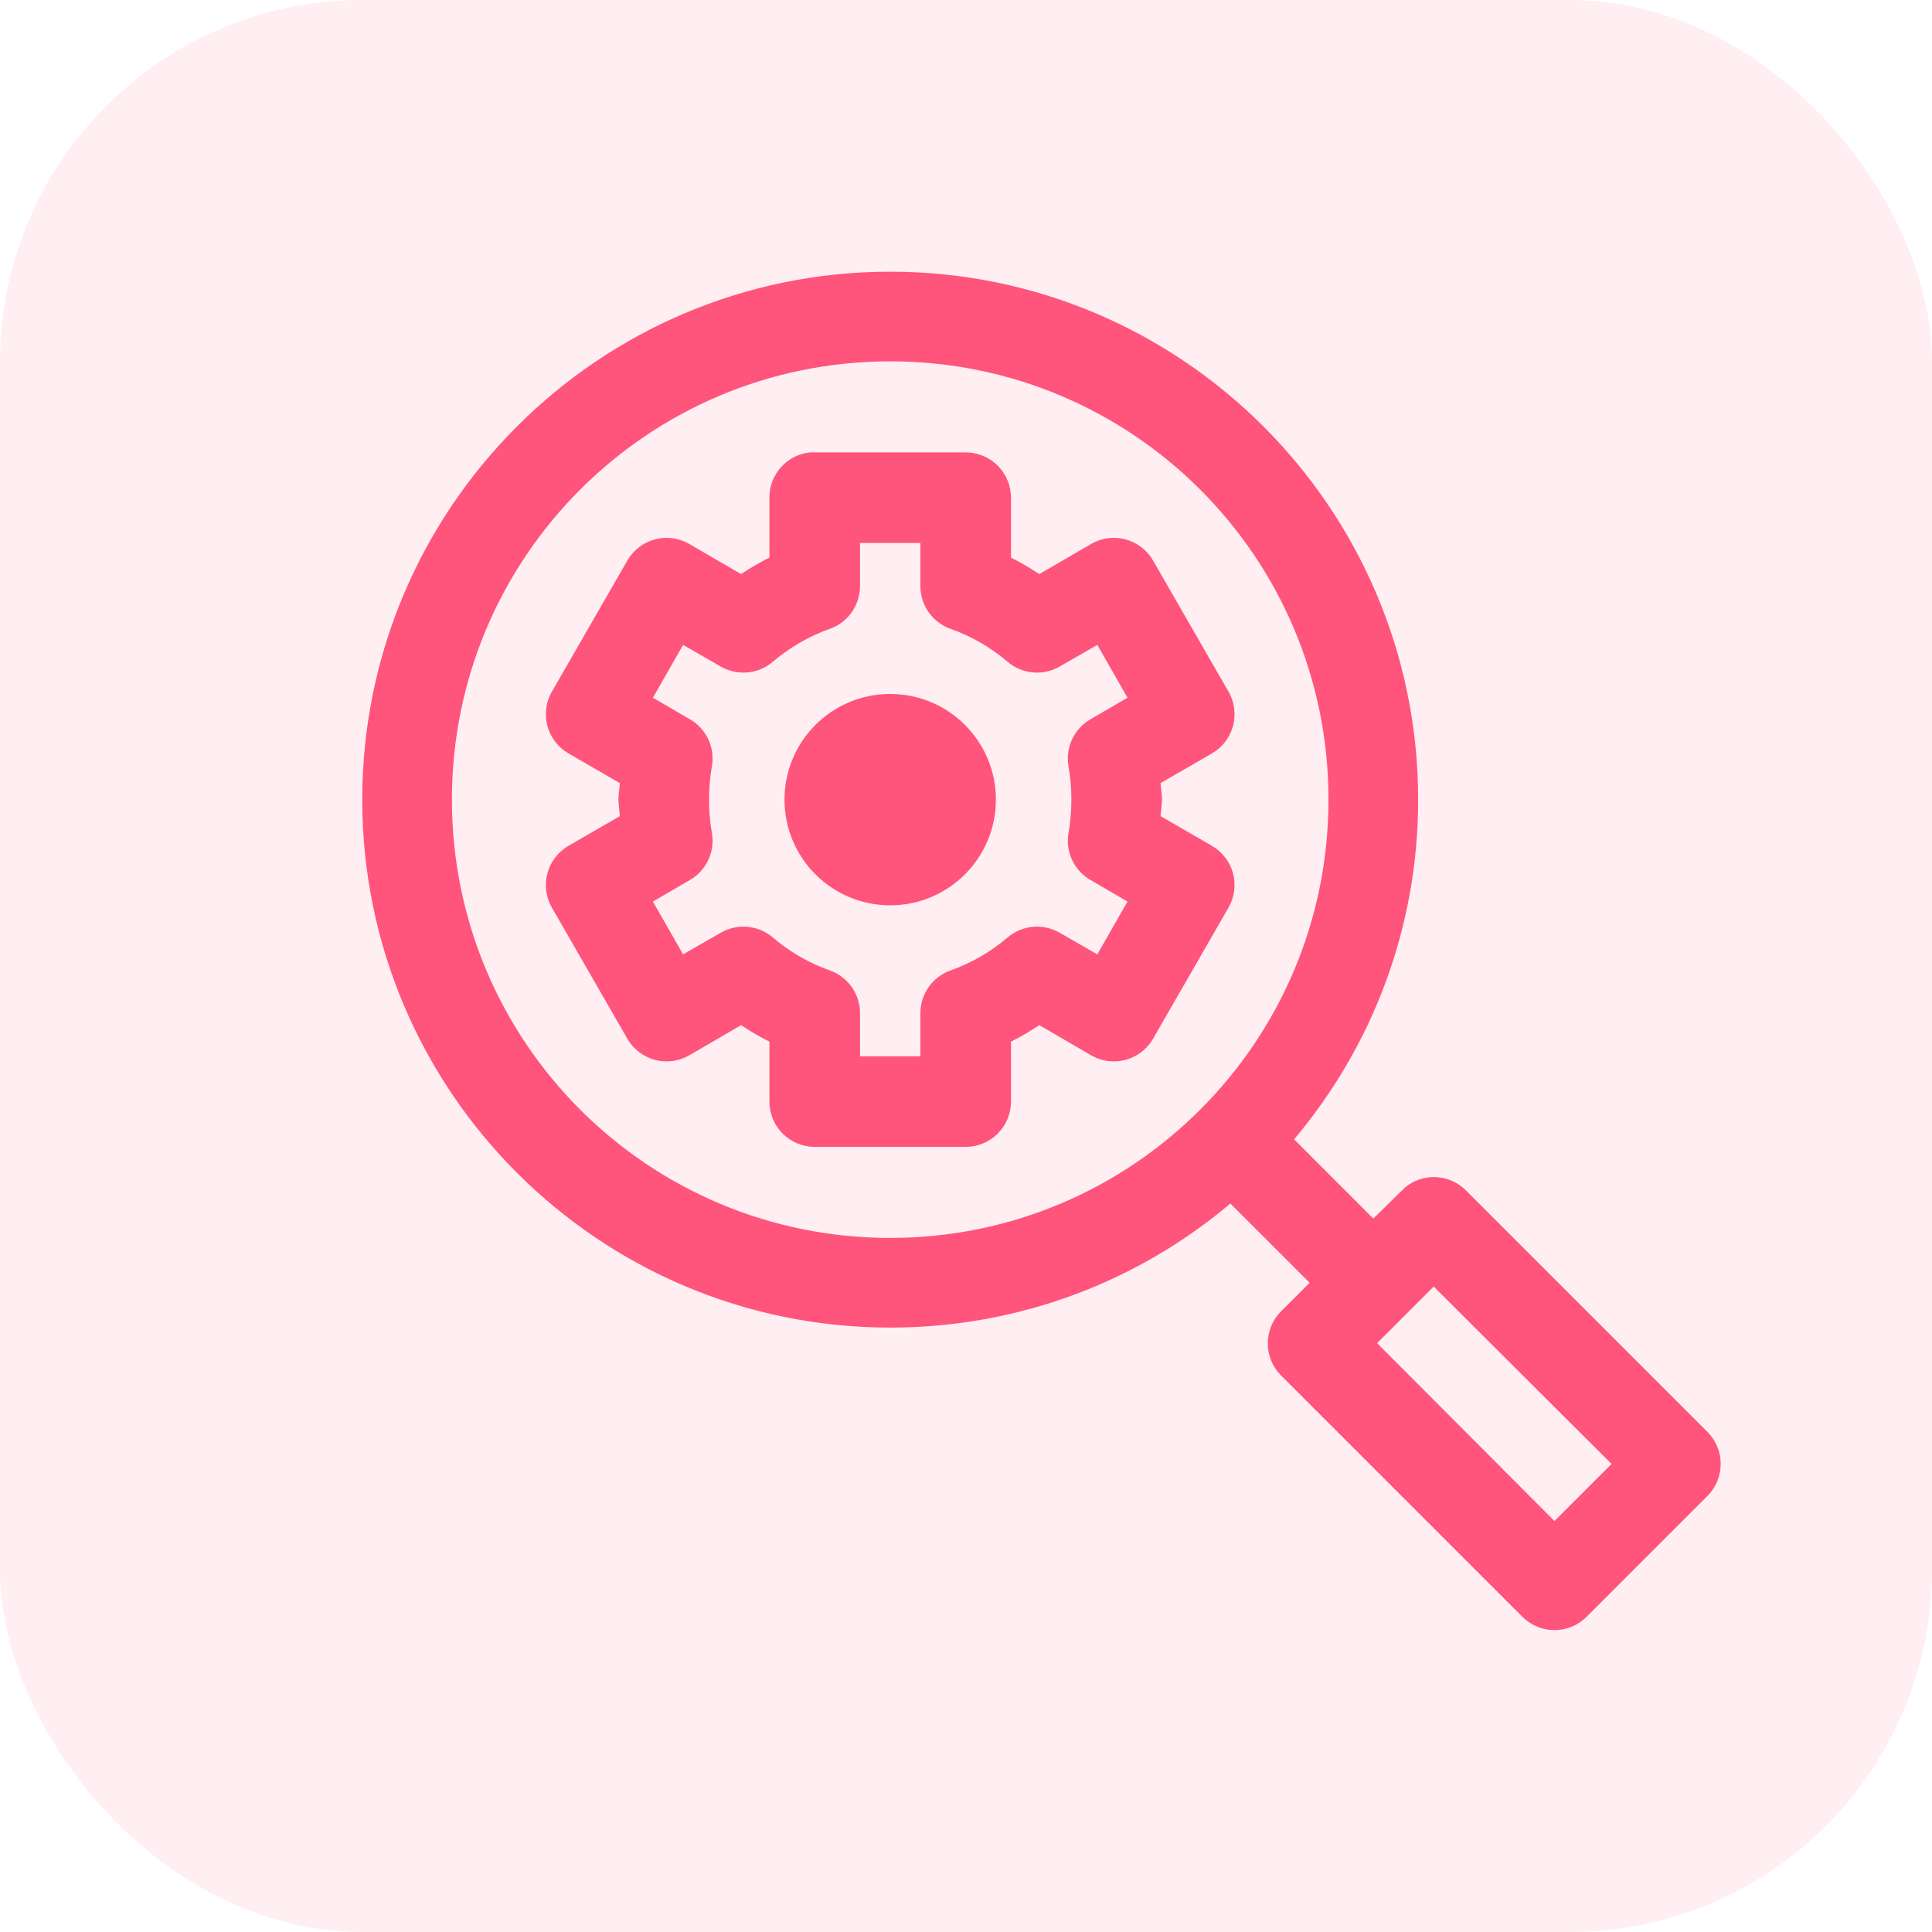
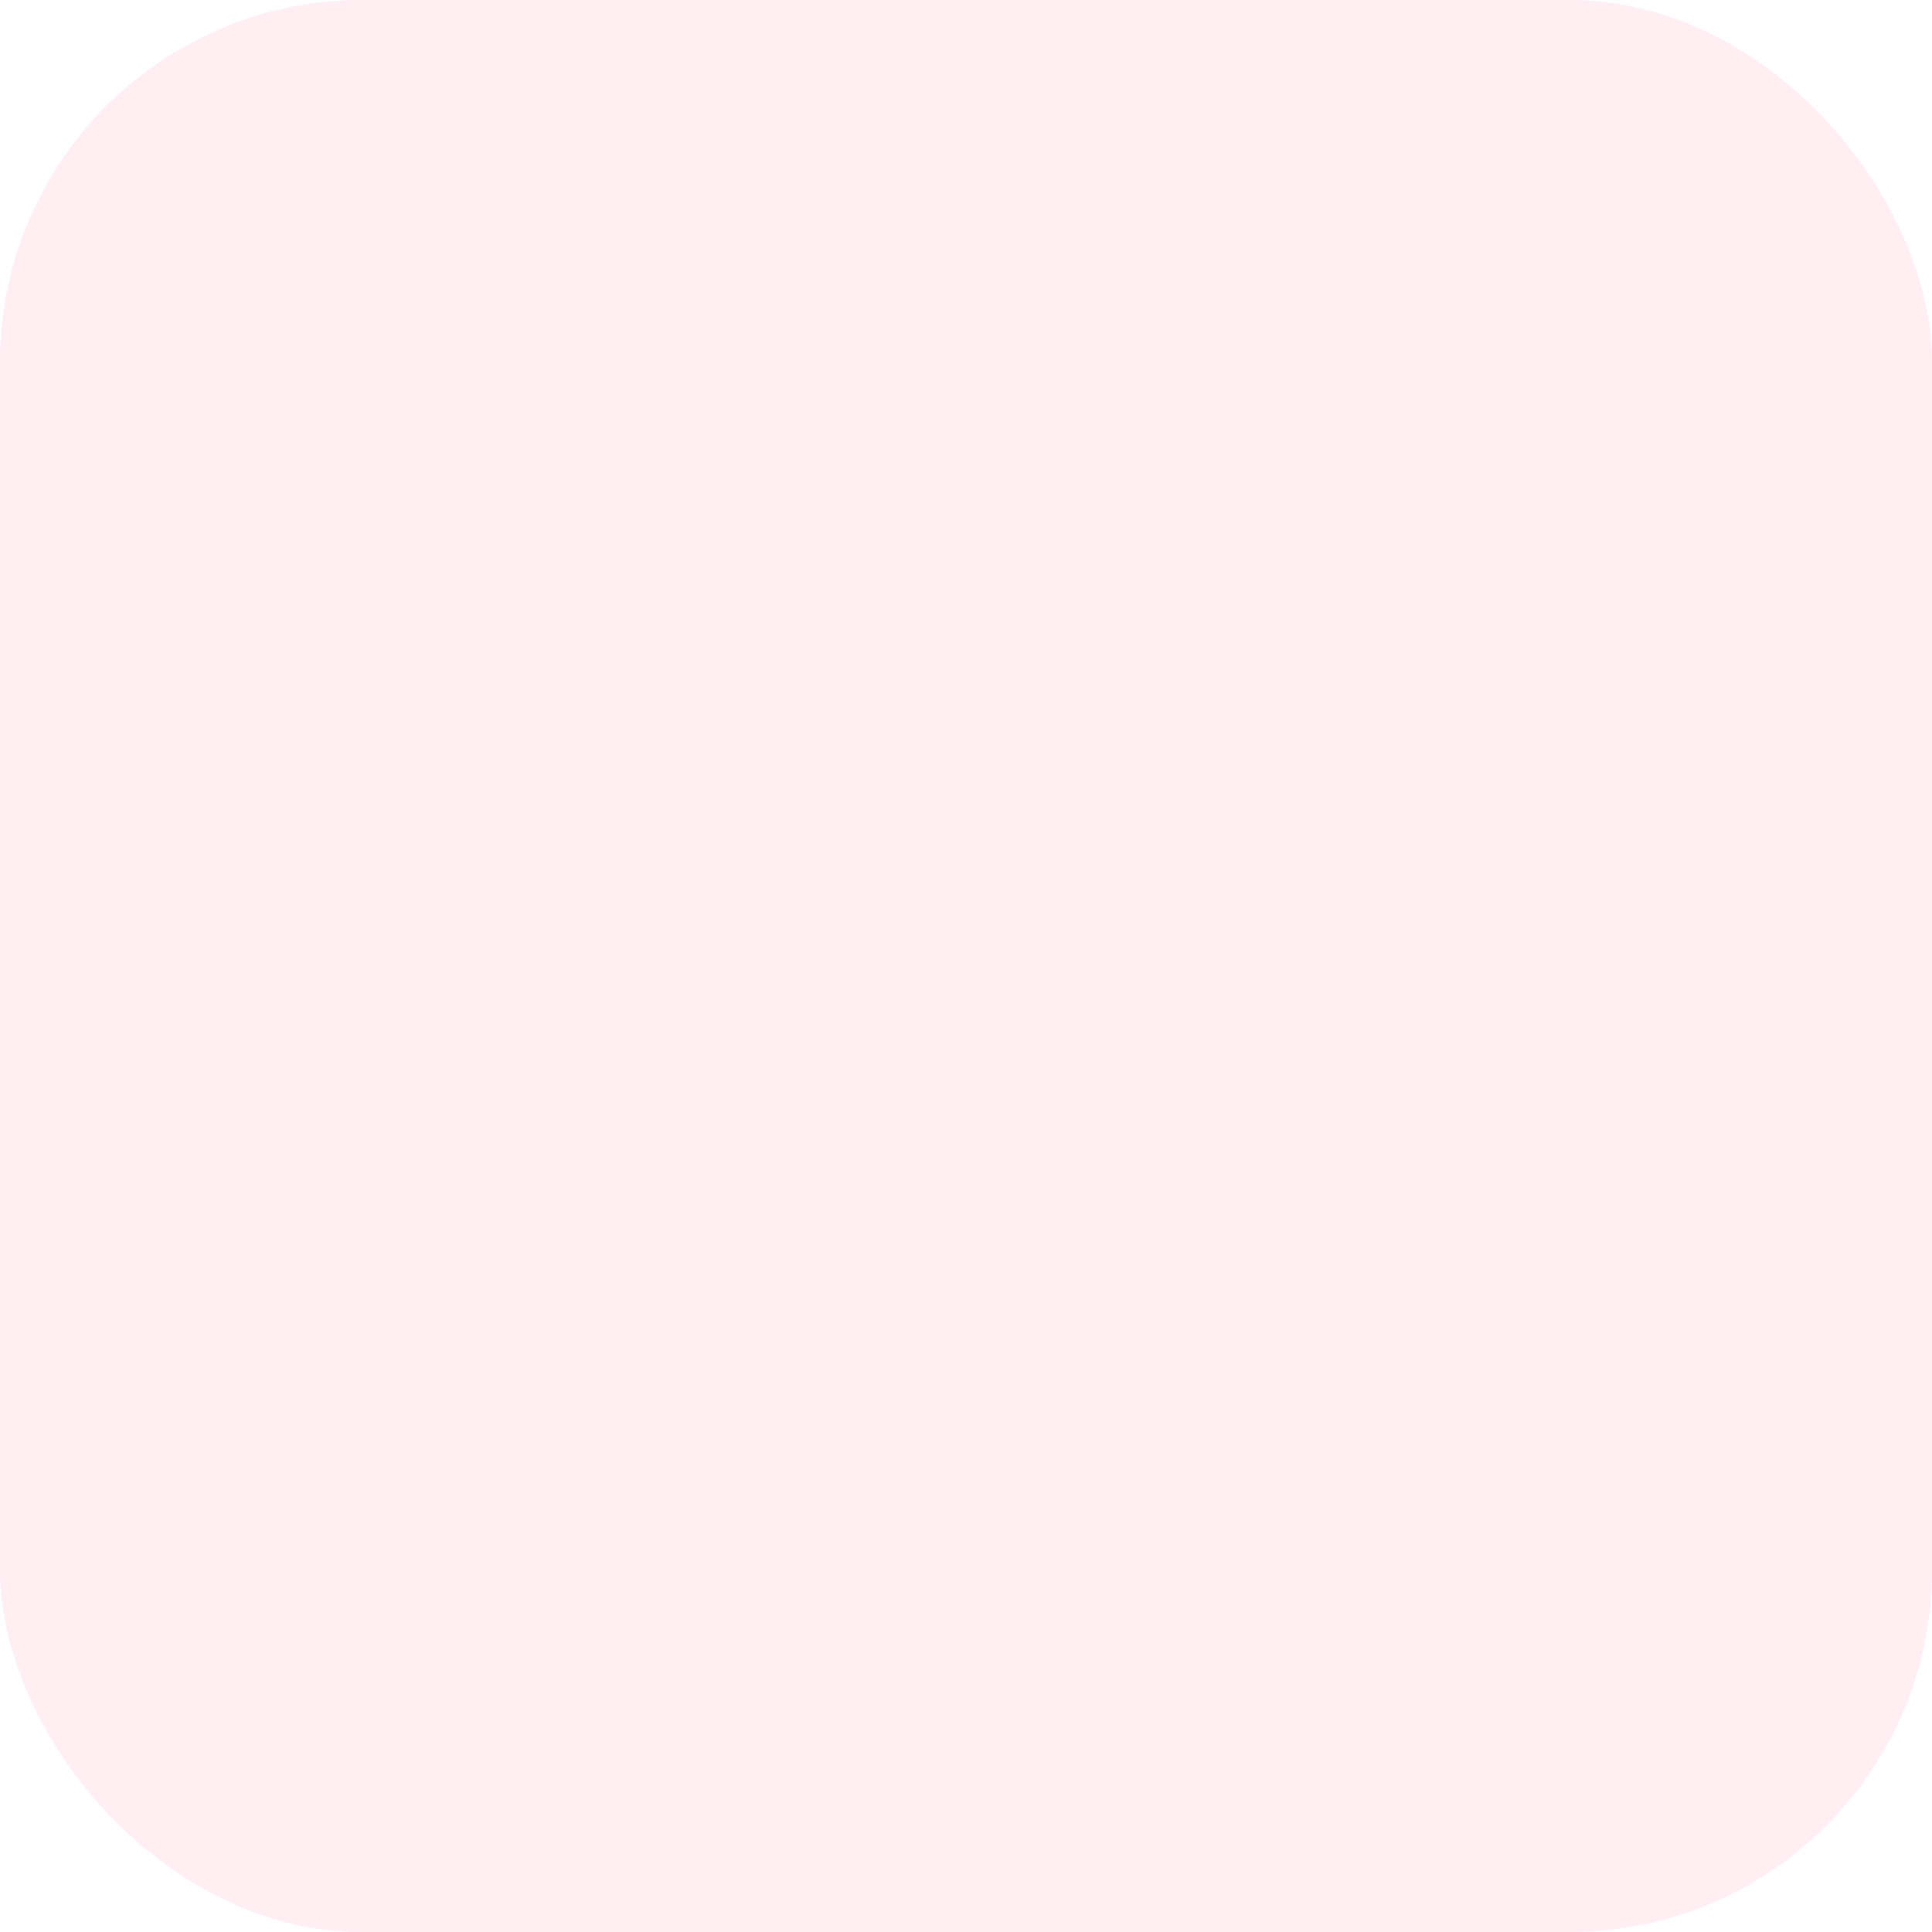
<svg xmlns="http://www.w3.org/2000/svg" width="64" height="64" viewBox="0 0 64 64" fill="none">
  <rect width="64" height="64" rx="12" fill="#FF547B" fill-opacity="0.1" />
-   <path d="M29.489 9C19.84 9 12 16.839 12 26.489C12 36.139 19.839 43.978 29.489 43.978C33.778 43.978 37.712 42.438 40.758 39.868L43.384 42.493L42.43 43.447C42.152 43.728 41.997 44.107 41.997 44.502C41.997 44.897 42.152 45.276 42.43 45.557L50.432 53.559C50.714 53.841 51.096 54 51.495 54C51.894 54 52.276 53.841 52.558 53.559L56.559 49.558C56.841 49.276 57 48.894 57 48.495C57 48.096 56.841 47.714 56.559 47.432L48.557 39.43C48.293 39.167 47.94 39.011 47.567 38.994C47.194 38.976 46.828 39.099 46.541 39.337C46.508 39.367 46.477 39.398 46.447 39.43L45.493 40.368L42.868 37.742C45.433 34.698 46.978 30.775 46.978 26.489C46.978 16.84 39.139 9 29.489 9V9ZM29.489 11.97C37.517 11.97 44.008 18.461 44.008 26.488C44.008 34.516 37.517 41.008 29.489 41.008C21.461 41.008 14.97 34.516 14.97 26.488C14.97 18.461 21.461 11.97 29.489 11.97ZM26.832 14.986C26.462 15.025 26.119 15.2 25.871 15.477C25.623 15.754 25.486 16.114 25.488 16.486V18.471C25.162 18.634 24.853 18.818 24.55 19.018L22.831 18.018C22.487 17.819 22.078 17.765 21.695 17.868C21.311 17.971 20.983 18.221 20.784 18.565L18.283 22.91C18.085 23.254 18.031 23.663 18.133 24.047C18.236 24.43 18.487 24.758 18.83 24.957L20.534 25.942C20.522 26.127 20.487 26.301 20.487 26.489C20.487 26.677 20.522 26.851 20.534 27.036L18.83 28.02C18.487 28.22 18.236 28.547 18.133 28.931C18.031 29.315 18.085 29.724 18.283 30.068L20.784 34.413C20.983 34.756 21.311 35.007 21.695 35.109C22.078 35.212 22.487 35.158 22.831 34.959L24.55 33.959C24.853 34.16 25.162 34.344 25.488 34.506V36.491C25.488 36.889 25.646 37.271 25.927 37.552C26.209 37.834 26.59 37.992 26.988 37.992H31.99C32.388 37.992 32.769 37.834 33.051 37.552C33.332 37.271 33.49 36.889 33.49 36.491V34.506C33.817 34.344 34.125 34.16 34.428 33.959L36.147 34.959C36.491 35.158 36.9 35.212 37.284 35.109C37.667 35.007 37.995 34.756 38.194 34.413L40.695 30.068C40.893 29.724 40.947 29.315 40.845 28.931C40.742 28.547 40.492 28.22 40.148 28.02L38.445 27.036C38.456 26.851 38.492 26.677 38.492 26.489C38.492 26.301 38.456 26.127 38.445 25.942L40.148 24.957C40.492 24.758 40.742 24.43 40.845 24.047C40.947 23.663 40.893 23.254 40.695 22.91L38.194 18.565C37.995 18.221 37.667 17.971 37.284 17.868C36.9 17.765 36.491 17.819 36.147 18.018L34.428 19.018C34.125 18.818 33.817 18.634 33.49 18.471V16.486C33.49 16.088 33.332 15.707 33.051 15.425C32.769 15.144 32.388 14.986 31.99 14.986H26.988C26.936 14.983 26.884 14.983 26.832 14.986ZM28.489 17.987H30.489V19.424C30.491 19.733 30.588 20.034 30.767 20.286C30.946 20.538 31.198 20.728 31.489 20.831C32.194 21.081 32.828 21.453 33.381 21.925C33.616 22.125 33.908 22.247 34.215 22.275C34.523 22.303 34.832 22.236 35.1 22.081L36.35 21.363L37.35 23.113L36.115 23.832C35.85 23.987 35.639 24.22 35.51 24.5C35.382 24.779 35.342 25.092 35.397 25.395C35.462 25.751 35.49 26.121 35.49 26.489C35.49 26.856 35.462 27.226 35.397 27.583C35.342 27.886 35.382 28.198 35.51 28.478C35.639 28.757 35.85 28.99 36.115 29.146L37.35 29.865L36.35 31.615L35.1 30.896C34.832 30.742 34.523 30.674 34.215 30.702C33.908 30.73 33.616 30.853 33.381 31.052C32.828 31.524 32.194 31.896 31.489 32.146C31.198 32.25 30.946 32.44 30.767 32.692C30.588 32.943 30.491 33.244 30.489 33.553V34.991H28.489V33.553C28.487 33.244 28.39 32.943 28.211 32.692C28.032 32.44 27.78 32.25 27.488 32.146C26.784 31.896 26.15 31.524 25.597 31.052C25.362 30.853 25.07 30.73 24.762 30.702C24.455 30.674 24.146 30.742 23.878 30.896L22.628 31.615L21.628 29.865L22.863 29.146C23.128 28.99 23.339 28.757 23.468 28.478C23.596 28.198 23.636 27.886 23.581 27.583C23.516 27.226 23.488 26.857 23.488 26.489C23.488 26.121 23.516 25.751 23.581 25.395C23.636 25.092 23.596 24.779 23.468 24.5C23.339 24.22 23.128 23.987 22.863 23.832L21.628 23.113L22.628 21.363L23.878 22.081C24.146 22.236 24.455 22.303 24.762 22.275C25.07 22.247 25.362 22.125 25.597 21.925C26.15 21.454 26.784 21.081 27.488 20.831C27.78 20.728 28.032 20.538 28.211 20.286C28.39 20.034 28.487 19.733 28.489 19.424V17.987ZM29.489 22.988C27.555 22.988 25.988 24.555 25.988 26.489C25.988 28.422 27.555 29.99 29.489 29.99C31.422 29.99 32.99 28.422 32.99 26.489C32.99 24.555 31.422 22.988 29.489 22.988ZM47.493 42.618L53.385 48.495L51.494 50.386L45.618 44.494L47.493 42.618Z" fill="#FF547B" />
</svg>